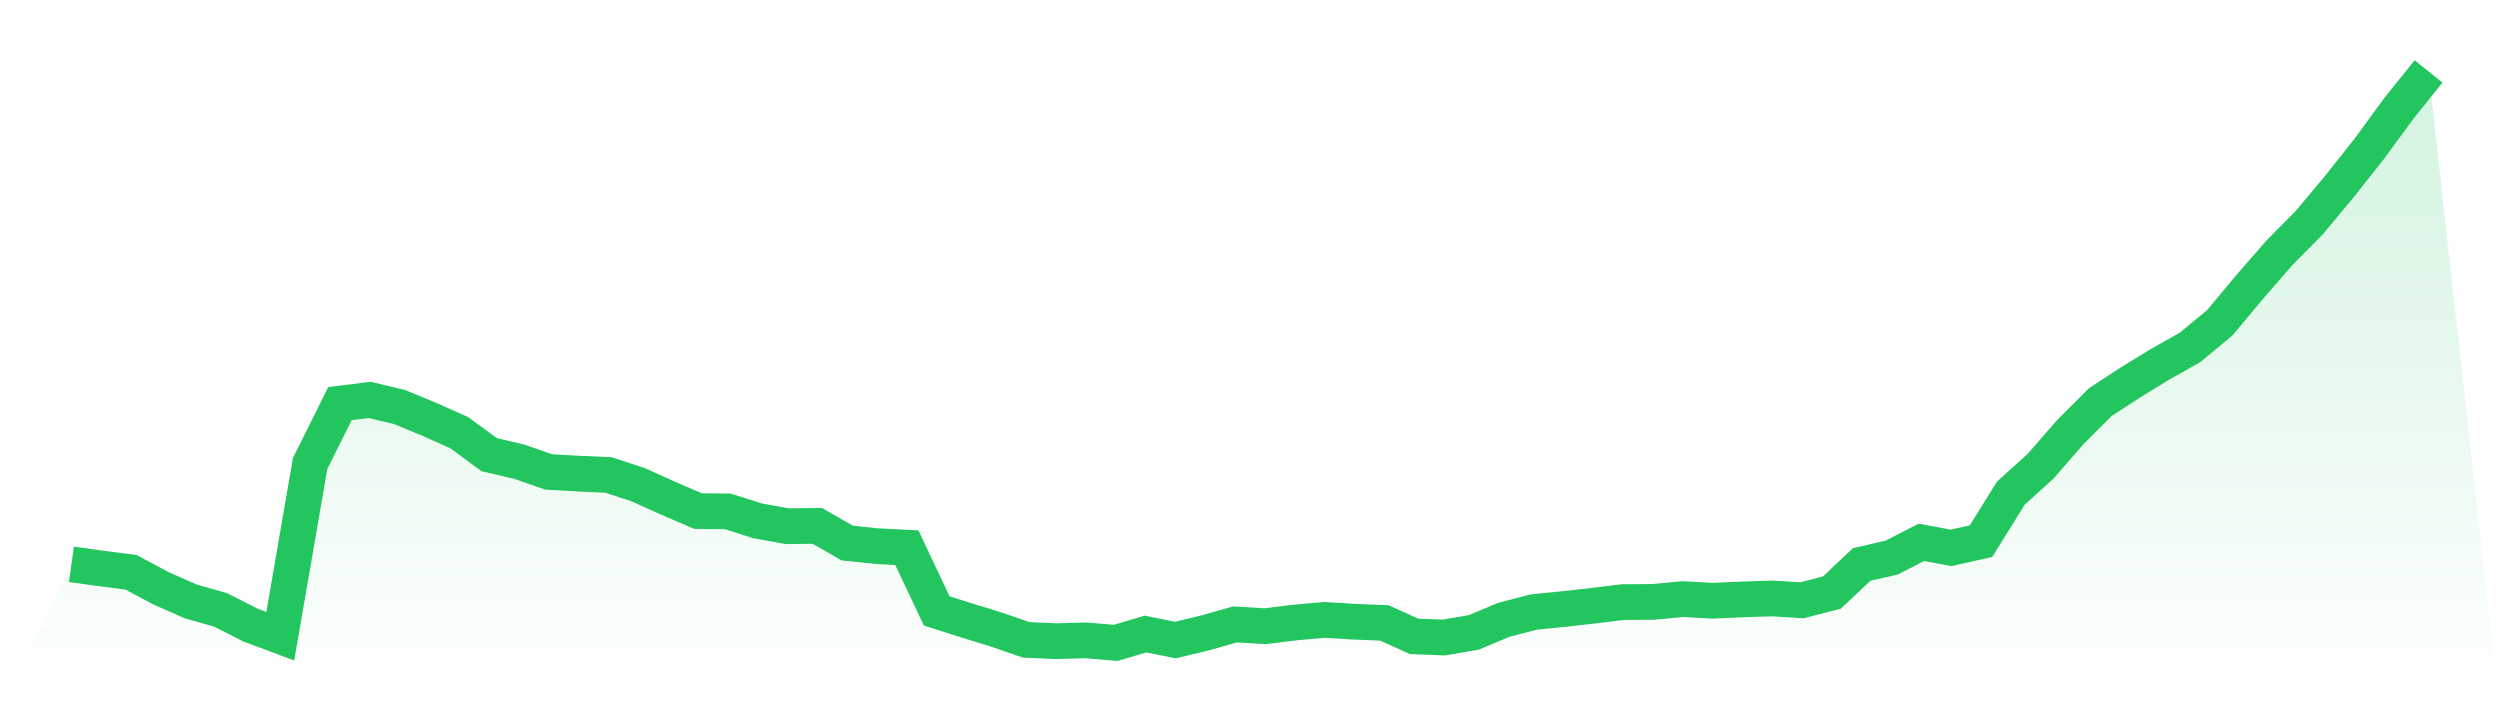
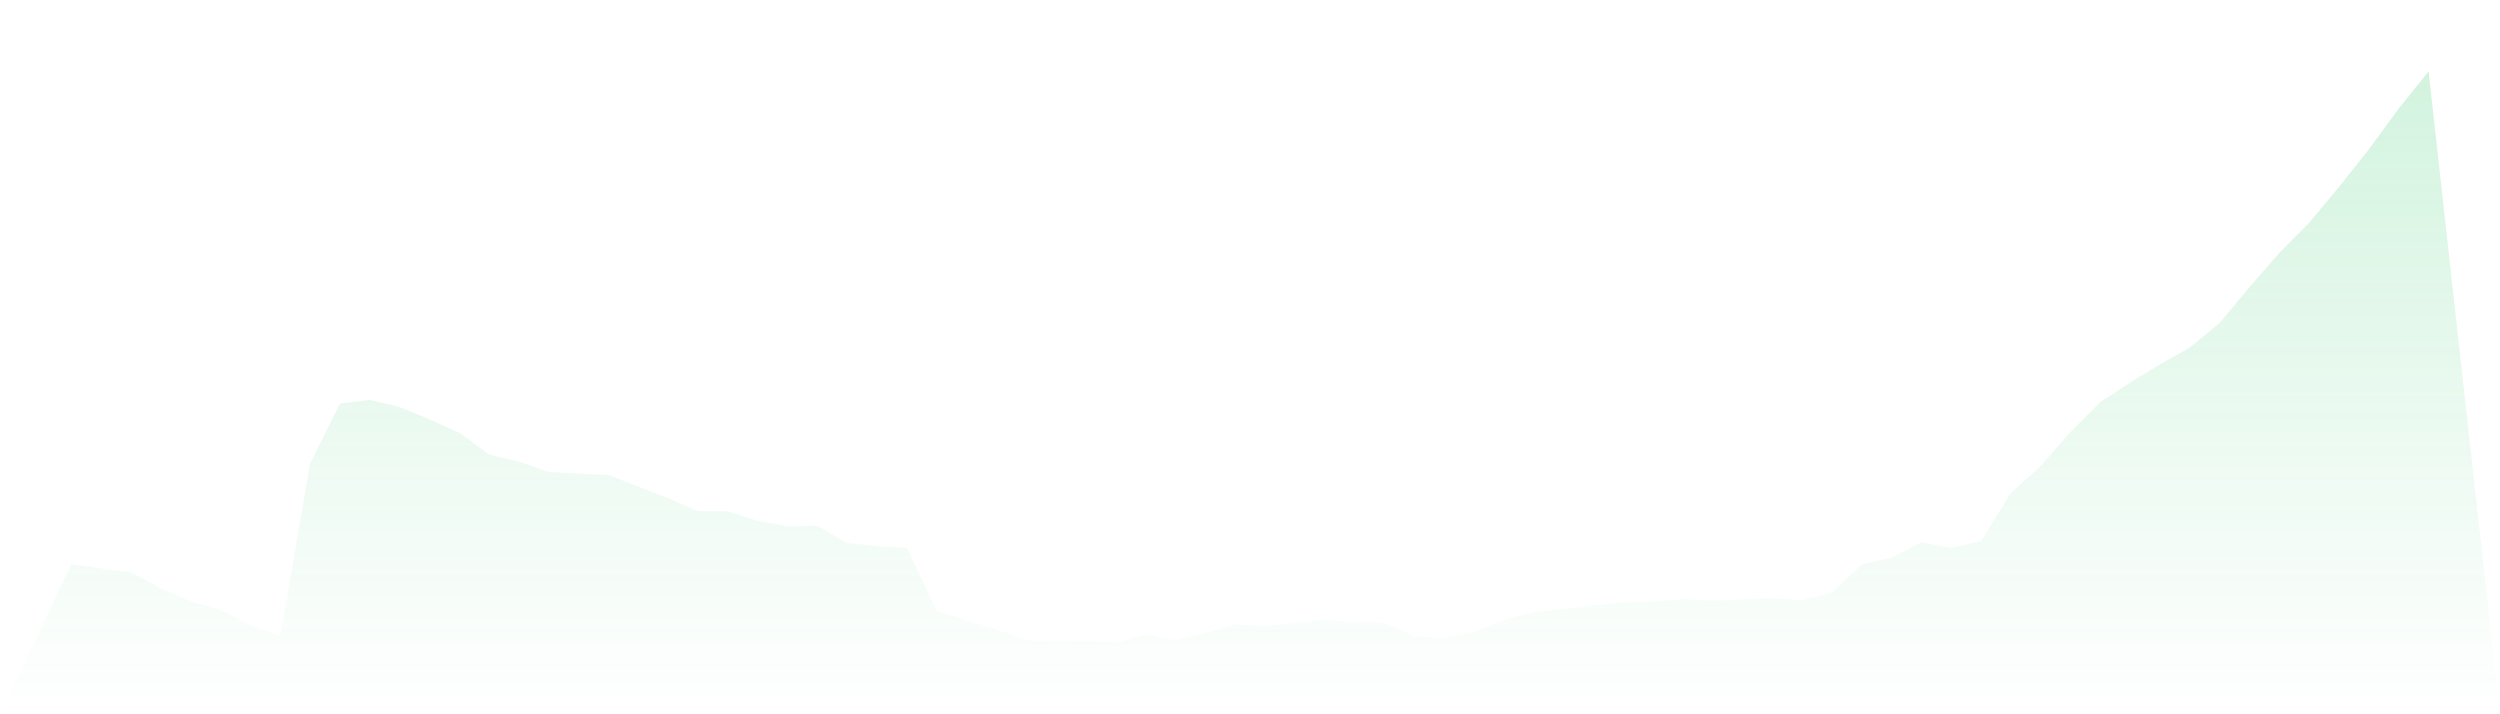
<svg xmlns="http://www.w3.org/2000/svg" viewBox="0 0 140 40">
  <defs>
    <linearGradient id="gradient" x1="0" x2="0" y1="0" y2="1">
      <stop offset="0%" stop-color="#22c55e" stop-opacity="0.2" />
      <stop offset="100%" stop-color="#22c55e" stop-opacity="0" />
    </linearGradient>
  </defs>
-   <path d="M4,31.602 L4,31.602 L5.671,31.835 L7.342,32.049 L9.013,32.944 L10.684,33.68 L12.354,34.155 L14.025,35.003 L15.696,35.627 L17.367,25.955 L19.038,22.6 L20.709,22.395 L22.38,22.796 L24.051,23.485 L25.722,24.231 L27.392,25.461 L29.063,25.852 L30.734,26.43 L32.405,26.523 L34.076,26.598 L35.747,27.147 L37.418,27.902 L39.089,28.62 L40.759,28.638 L42.43,29.169 L44.101,29.468 L45.772,29.449 L47.443,30.409 L49.114,30.586 L50.785,30.67 L52.456,34.211 L54.127,34.742 L55.797,35.255 L57.468,35.832 L59.139,35.907 L60.81,35.86 L62.481,36 L64.152,35.506 L65.823,35.842 L67.494,35.441 L69.165,34.966 L70.835,35.068 L72.506,34.863 L74.177,34.714 L75.848,34.817 L77.519,34.882 L79.19,35.637 L80.861,35.702 L82.532,35.413 L84.203,34.714 L85.873,34.276 L87.544,34.108 L89.215,33.922 L90.886,33.717 L92.557,33.708 L94.228,33.549 L95.899,33.642 L97.57,33.568 L99.24,33.512 L100.911,33.614 L102.582,33.186 L104.253,31.611 L105.924,31.229 L107.595,30.372 L109.266,30.679 L110.937,30.306 L112.608,27.613 L114.278,26.104 L115.949,24.184 L117.62,22.516 L119.291,21.426 L120.962,20.401 L122.633,19.46 L124.304,18.08 L125.975,16.077 L127.646,14.157 L129.316,12.471 L130.987,10.467 L132.658,8.361 L134.329,6.078 L136,4 L140,40 L0,40 z" fill="url(#gradient)" />
-   <path d="M4,31.602 L4,31.602 L5.671,31.835 L7.342,32.049 L9.013,32.944 L10.684,33.68 L12.354,34.155 L14.025,35.003 L15.696,35.627 L17.367,25.955 L19.038,22.6 L20.709,22.395 L22.38,22.796 L24.051,23.485 L25.722,24.231 L27.392,25.461 L29.063,25.852 L30.734,26.43 L32.405,26.523 L34.076,26.598 L35.747,27.147 L37.418,27.902 L39.089,28.62 L40.759,28.638 L42.43,29.169 L44.101,29.468 L45.772,29.449 L47.443,30.409 L49.114,30.586 L50.785,30.67 L52.456,34.211 L54.127,34.742 L55.797,35.255 L57.468,35.832 L59.139,35.907 L60.81,35.86 L62.481,36 L64.152,35.506 L65.823,35.842 L67.494,35.441 L69.165,34.966 L70.835,35.068 L72.506,34.863 L74.177,34.714 L75.848,34.817 L77.519,34.882 L79.19,35.637 L80.861,35.702 L82.532,35.413 L84.203,34.714 L85.873,34.276 L87.544,34.108 L89.215,33.922 L90.886,33.717 L92.557,33.708 L94.228,33.549 L95.899,33.642 L97.57,33.568 L99.24,33.512 L100.911,33.614 L102.582,33.186 L104.253,31.611 L105.924,31.229 L107.595,30.372 L109.266,30.679 L110.937,30.306 L112.608,27.613 L114.278,26.104 L115.949,24.184 L117.62,22.516 L119.291,21.426 L120.962,20.401 L122.633,19.46 L124.304,18.08 L125.975,16.077 L127.646,14.157 L129.316,12.471 L130.987,10.467 L132.658,8.361 L134.329,6.078 L136,4" fill="none" stroke="#22c55e" stroke-width="2" />
+   <path d="M4,31.602 L4,31.602 L5.671,31.835 L7.342,32.049 L9.013,32.944 L10.684,33.68 L12.354,34.155 L14.025,35.003 L15.696,35.627 L17.367,25.955 L19.038,22.6 L20.709,22.395 L22.38,22.796 L24.051,23.485 L25.722,24.231 L27.392,25.461 L29.063,25.852 L30.734,26.43 L32.405,26.523 L34.076,26.598 L37.418,27.902 L39.089,28.62 L40.759,28.638 L42.43,29.169 L44.101,29.468 L45.772,29.449 L47.443,30.409 L49.114,30.586 L50.785,30.67 L52.456,34.211 L54.127,34.742 L55.797,35.255 L57.468,35.832 L59.139,35.907 L60.81,35.86 L62.481,36 L64.152,35.506 L65.823,35.842 L67.494,35.441 L69.165,34.966 L70.835,35.068 L72.506,34.863 L74.177,34.714 L75.848,34.817 L77.519,34.882 L79.19,35.637 L80.861,35.702 L82.532,35.413 L84.203,34.714 L85.873,34.276 L87.544,34.108 L89.215,33.922 L90.886,33.717 L92.557,33.708 L94.228,33.549 L95.899,33.642 L97.57,33.568 L99.24,33.512 L100.911,33.614 L102.582,33.186 L104.253,31.611 L105.924,31.229 L107.595,30.372 L109.266,30.679 L110.937,30.306 L112.608,27.613 L114.278,26.104 L115.949,24.184 L117.62,22.516 L119.291,21.426 L120.962,20.401 L122.633,19.46 L124.304,18.08 L125.975,16.077 L127.646,14.157 L129.316,12.471 L130.987,10.467 L132.658,8.361 L134.329,6.078 L136,4 L140,40 L0,40 z" fill="url(#gradient)" />
</svg>